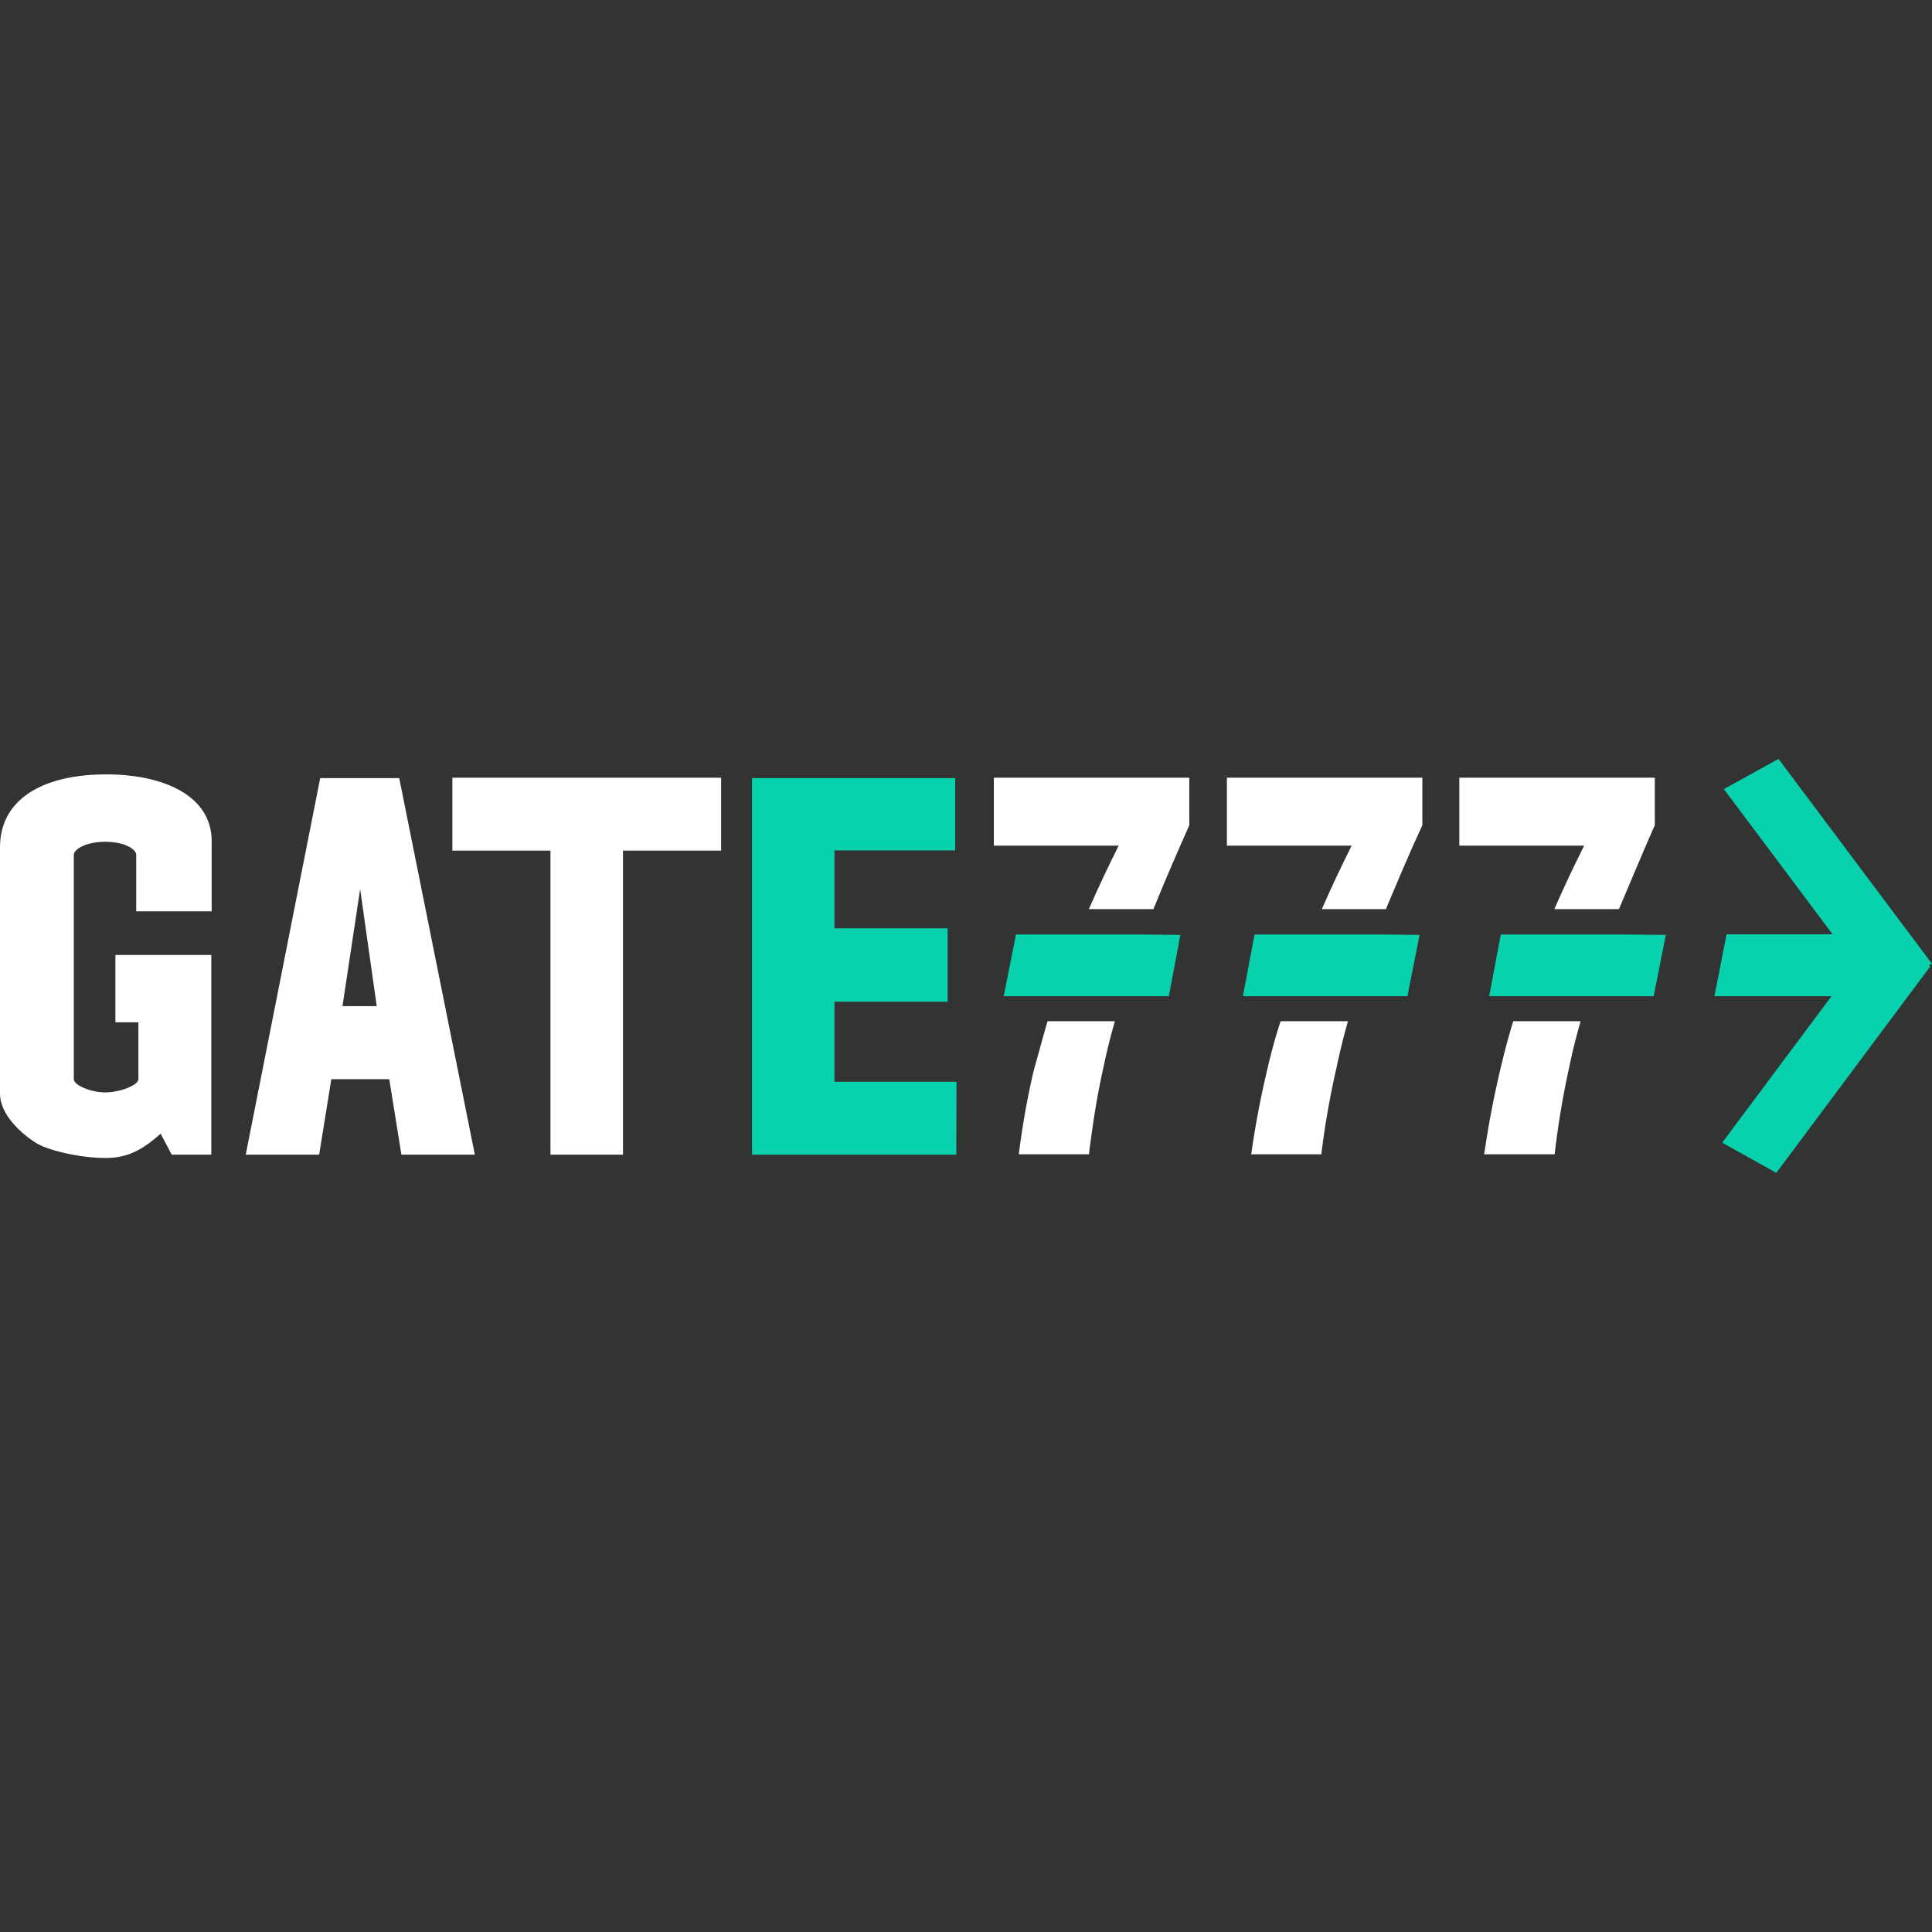
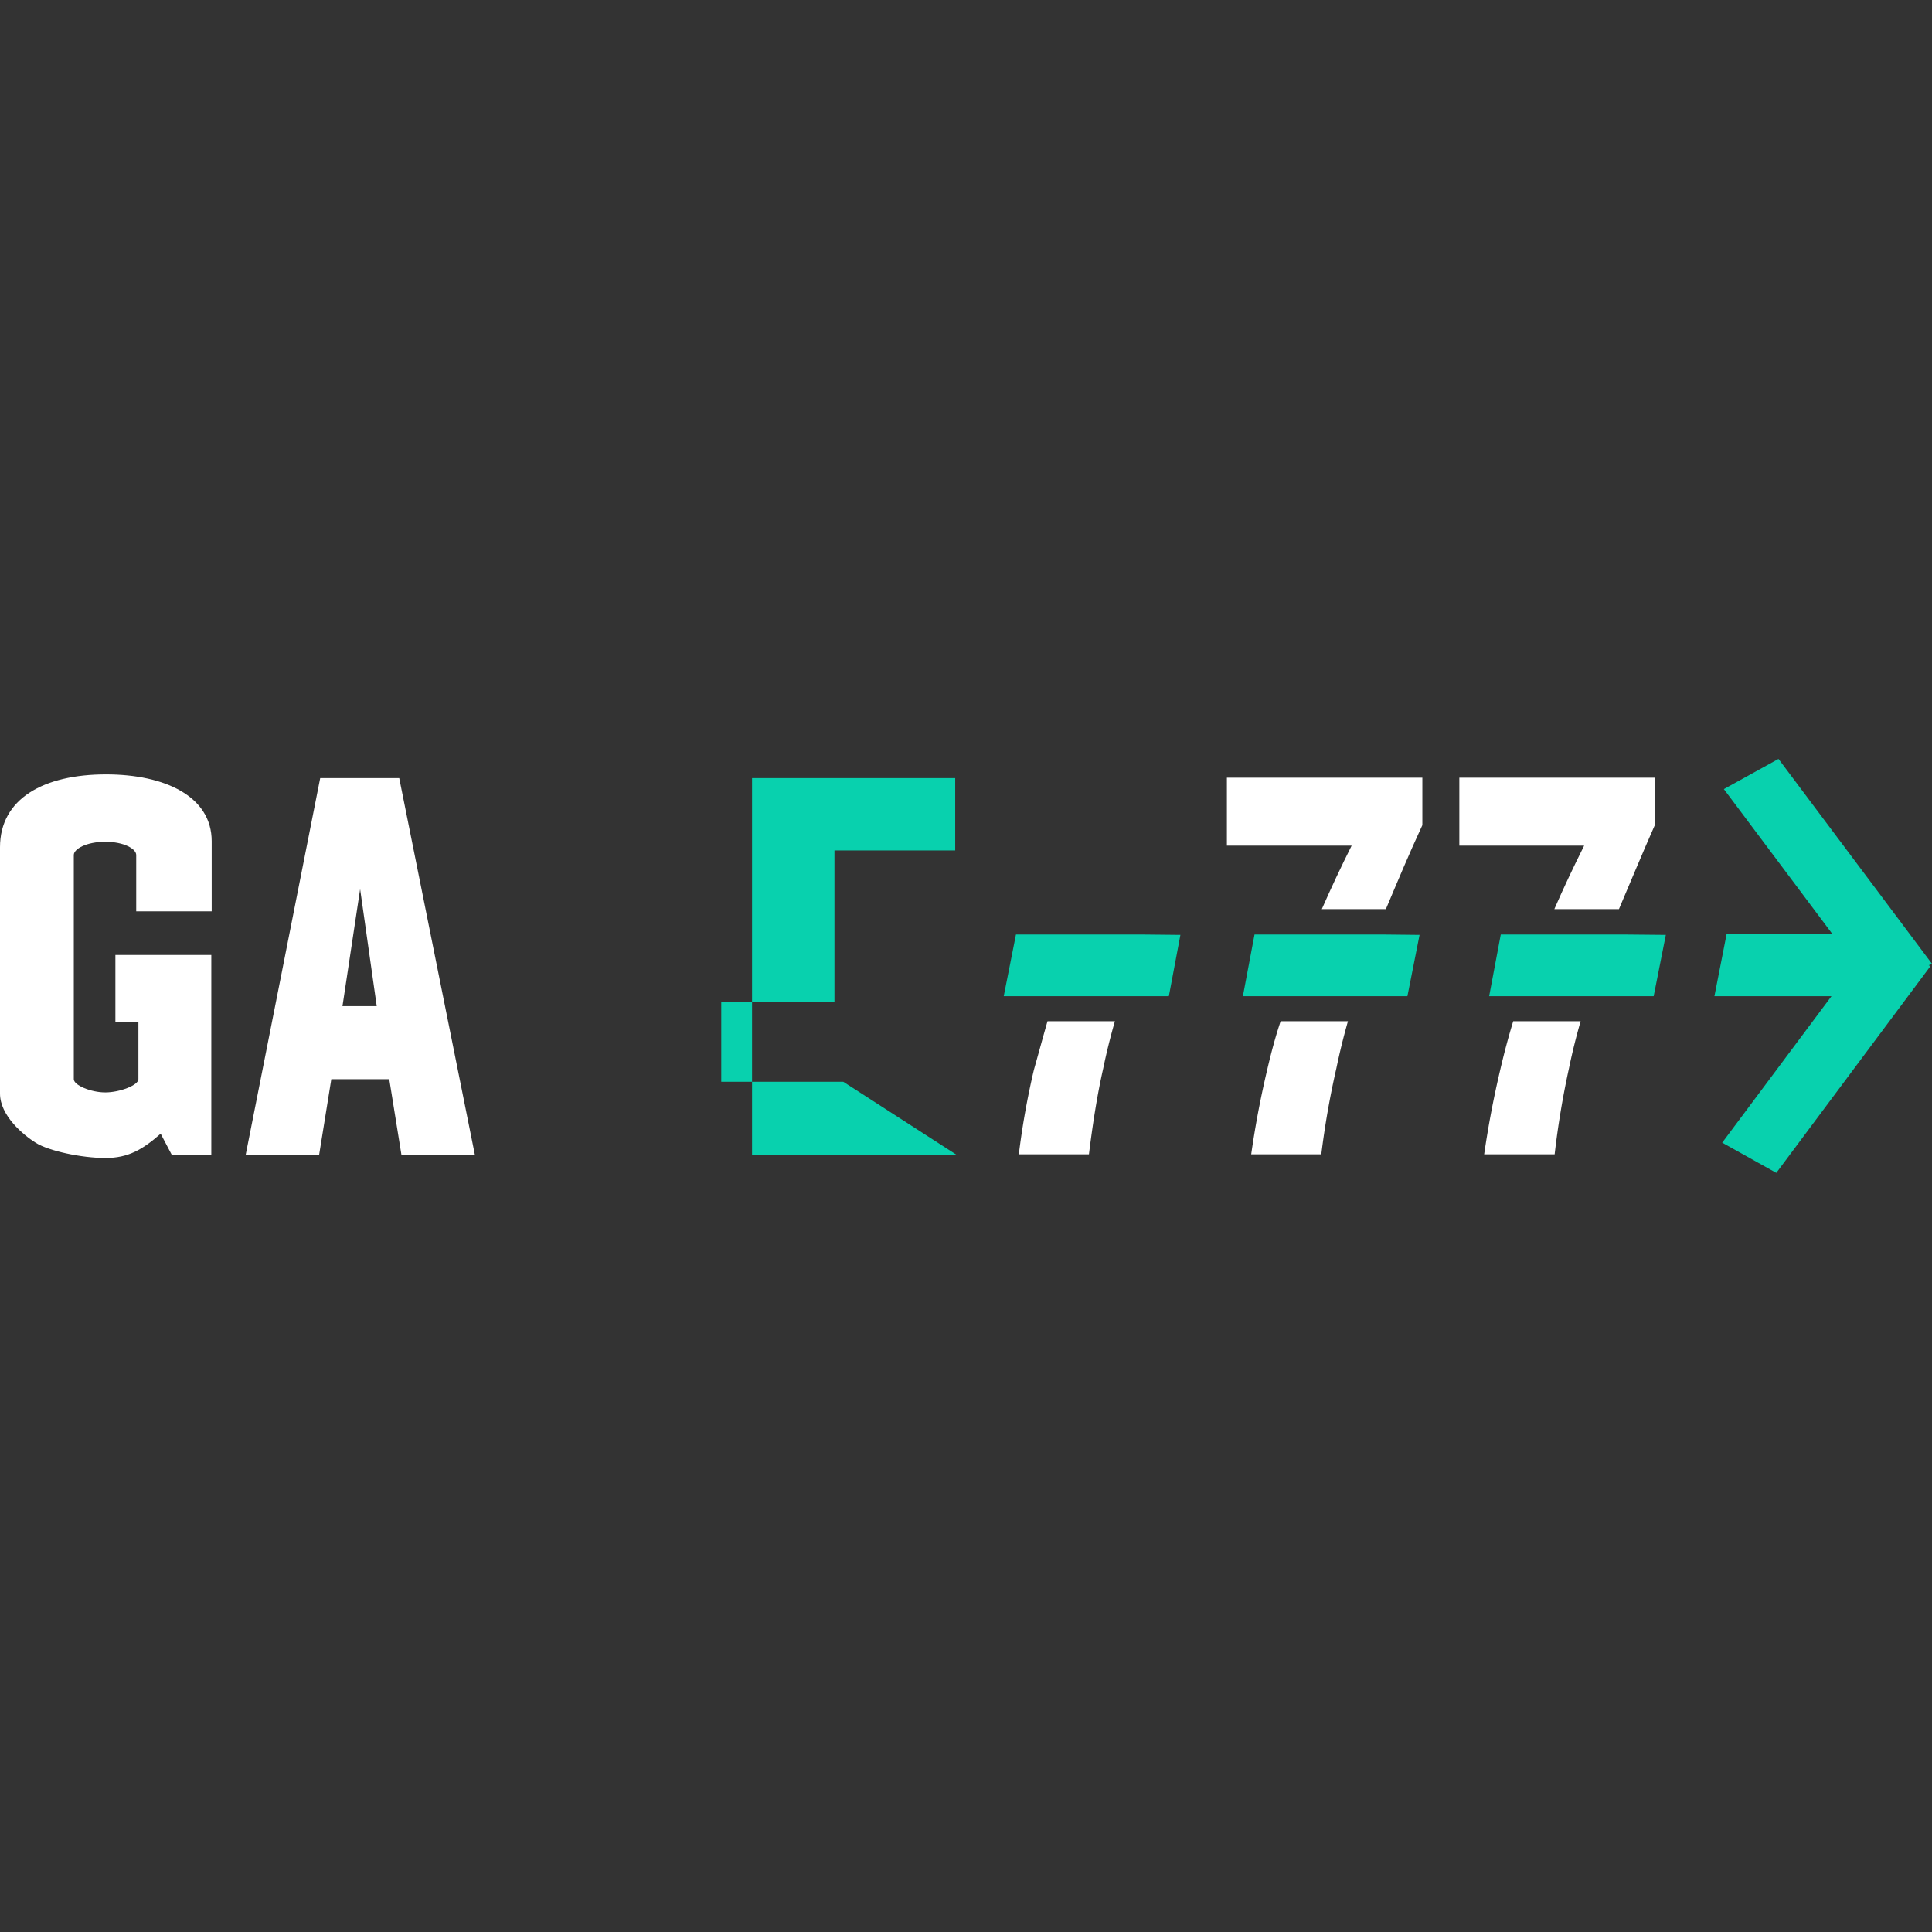
<svg xmlns="http://www.w3.org/2000/svg" id="Layer_1" data-name="Layer 1" viewBox="0 0 256 256">
  <rect x="0" y="0" width="256" height="256" fill="#333333" stroke="none" />
  <defs>
    <style>.cls-1{fill:#fff;}.cls-2{fill:#08d1ae;}</style>
  </defs>
  <path class="cls-1" d="M28,153H22.75l-1.46-2.78c-2.41,2.12-4.32,3.22-7.32,3.22-3.21,0-7.53-.95-9.21-2S0,147.83,0,144.9V112.27c0-6.44,5.78-9.66,14.05-9.66,7.83,0,14,2.93,14,8.85v9.3h-10v-7.47c0-.8-1.61-1.75-4.1-1.75s-4.17.95-4.17,1.75V143c0,.8,2.27,1.75,4.17,1.75s4.39-.95,4.39-1.75v-7.54H15.29v-8.92H28Z" />
  <path class="cls-1" d="M62.92,153H53.19l-1.61-10H43.9l-1.61,10H32.56l9.87-49.9H52.9Zm-13-19.68-2.2-15.51-2.34,15.51Z" />
-   <path class="cls-1" d="M95.55,112.71h-13V153H72.94V112.71h-13v-9.66H95.55Z" />
-   <path class="cls-2" d="M126.72,153H99.65v-49.9h26.92v9.59h-16V123h15v9.73h-15v10.61h16.17Z" />
+   <path class="cls-2" d="M126.72,153H99.65v-49.9h26.92v9.59h-16V123v9.73h-15v10.61h16.17Z" />
  <path class="cls-2" d="M256,127.71l-20.34-27.15-7.24,4,14.41,19.24H228.78L227.17,132h15.51L228.2,151.41l7.17,4,20.41-27.37-.22-.14Z" />
-   <path class="cls-1" d="M157.59,109.34v-6.29h-25.9v9h16.54c-1.39,2.78-2.71,5.56-3.95,8.41h8.56C154.23,117,155.84,113.29,157.59,109.34Z" />
  <path class="cls-1" d="M137,141.75a103.9,103.9,0,0,0-2,11.2h9.29c.51-4.1,1.1-7.9,1.9-11.41.44-2.13.95-4.18,1.54-6.22h-8.93C138.21,137.36,137.62,139.56,137,141.75Z" />
  <path class="cls-2" d="M151.52,123.83h-16.9L133,132h21.88l1.53-8.12Z" />
  <path class="cls-1" d="M188.47,109.34v-6.29h-25.9v9H179.1c-1.39,2.78-2.7,5.56-3.95,8.41h8.49C185.1,117,186.64,113.29,188.47,109.34Z" />
  <path class="cls-1" d="M167.91,141.75c-.88,3.74-1.54,7.17-2.12,11.2h9.29a112.7,112.7,0,0,1,2-11.41c.44-2.13.95-4.18,1.53-6.22h-8.92C169,137.36,168.42,139.56,167.91,141.75Z" />
  <path class="cls-2" d="M183.49,123.83H166.23L164.69,132h21.8l1.61-8.12Z" />
  <path class="cls-1" d="M219.27,109.34v-6.29h-25.9v9h16.54c-1.39,2.78-2.71,5.56-3.95,8.41h8.56C216,117,217.52,113.29,219.27,109.34Z" />
  <path class="cls-1" d="M198.79,141.75c-.88,3.74-1.54,7.17-2.13,11.2H206a113.47,113.47,0,0,1,1.9-11.41c.44-2.13.95-4.18,1.54-6.22h-8.93C199.88,137.36,199.3,139.56,198.79,141.75Z" />
  <path class="cls-2" d="M215.47,123.83H198.86L197.32,132h21.8l1.61-8.12Z" />
</svg>